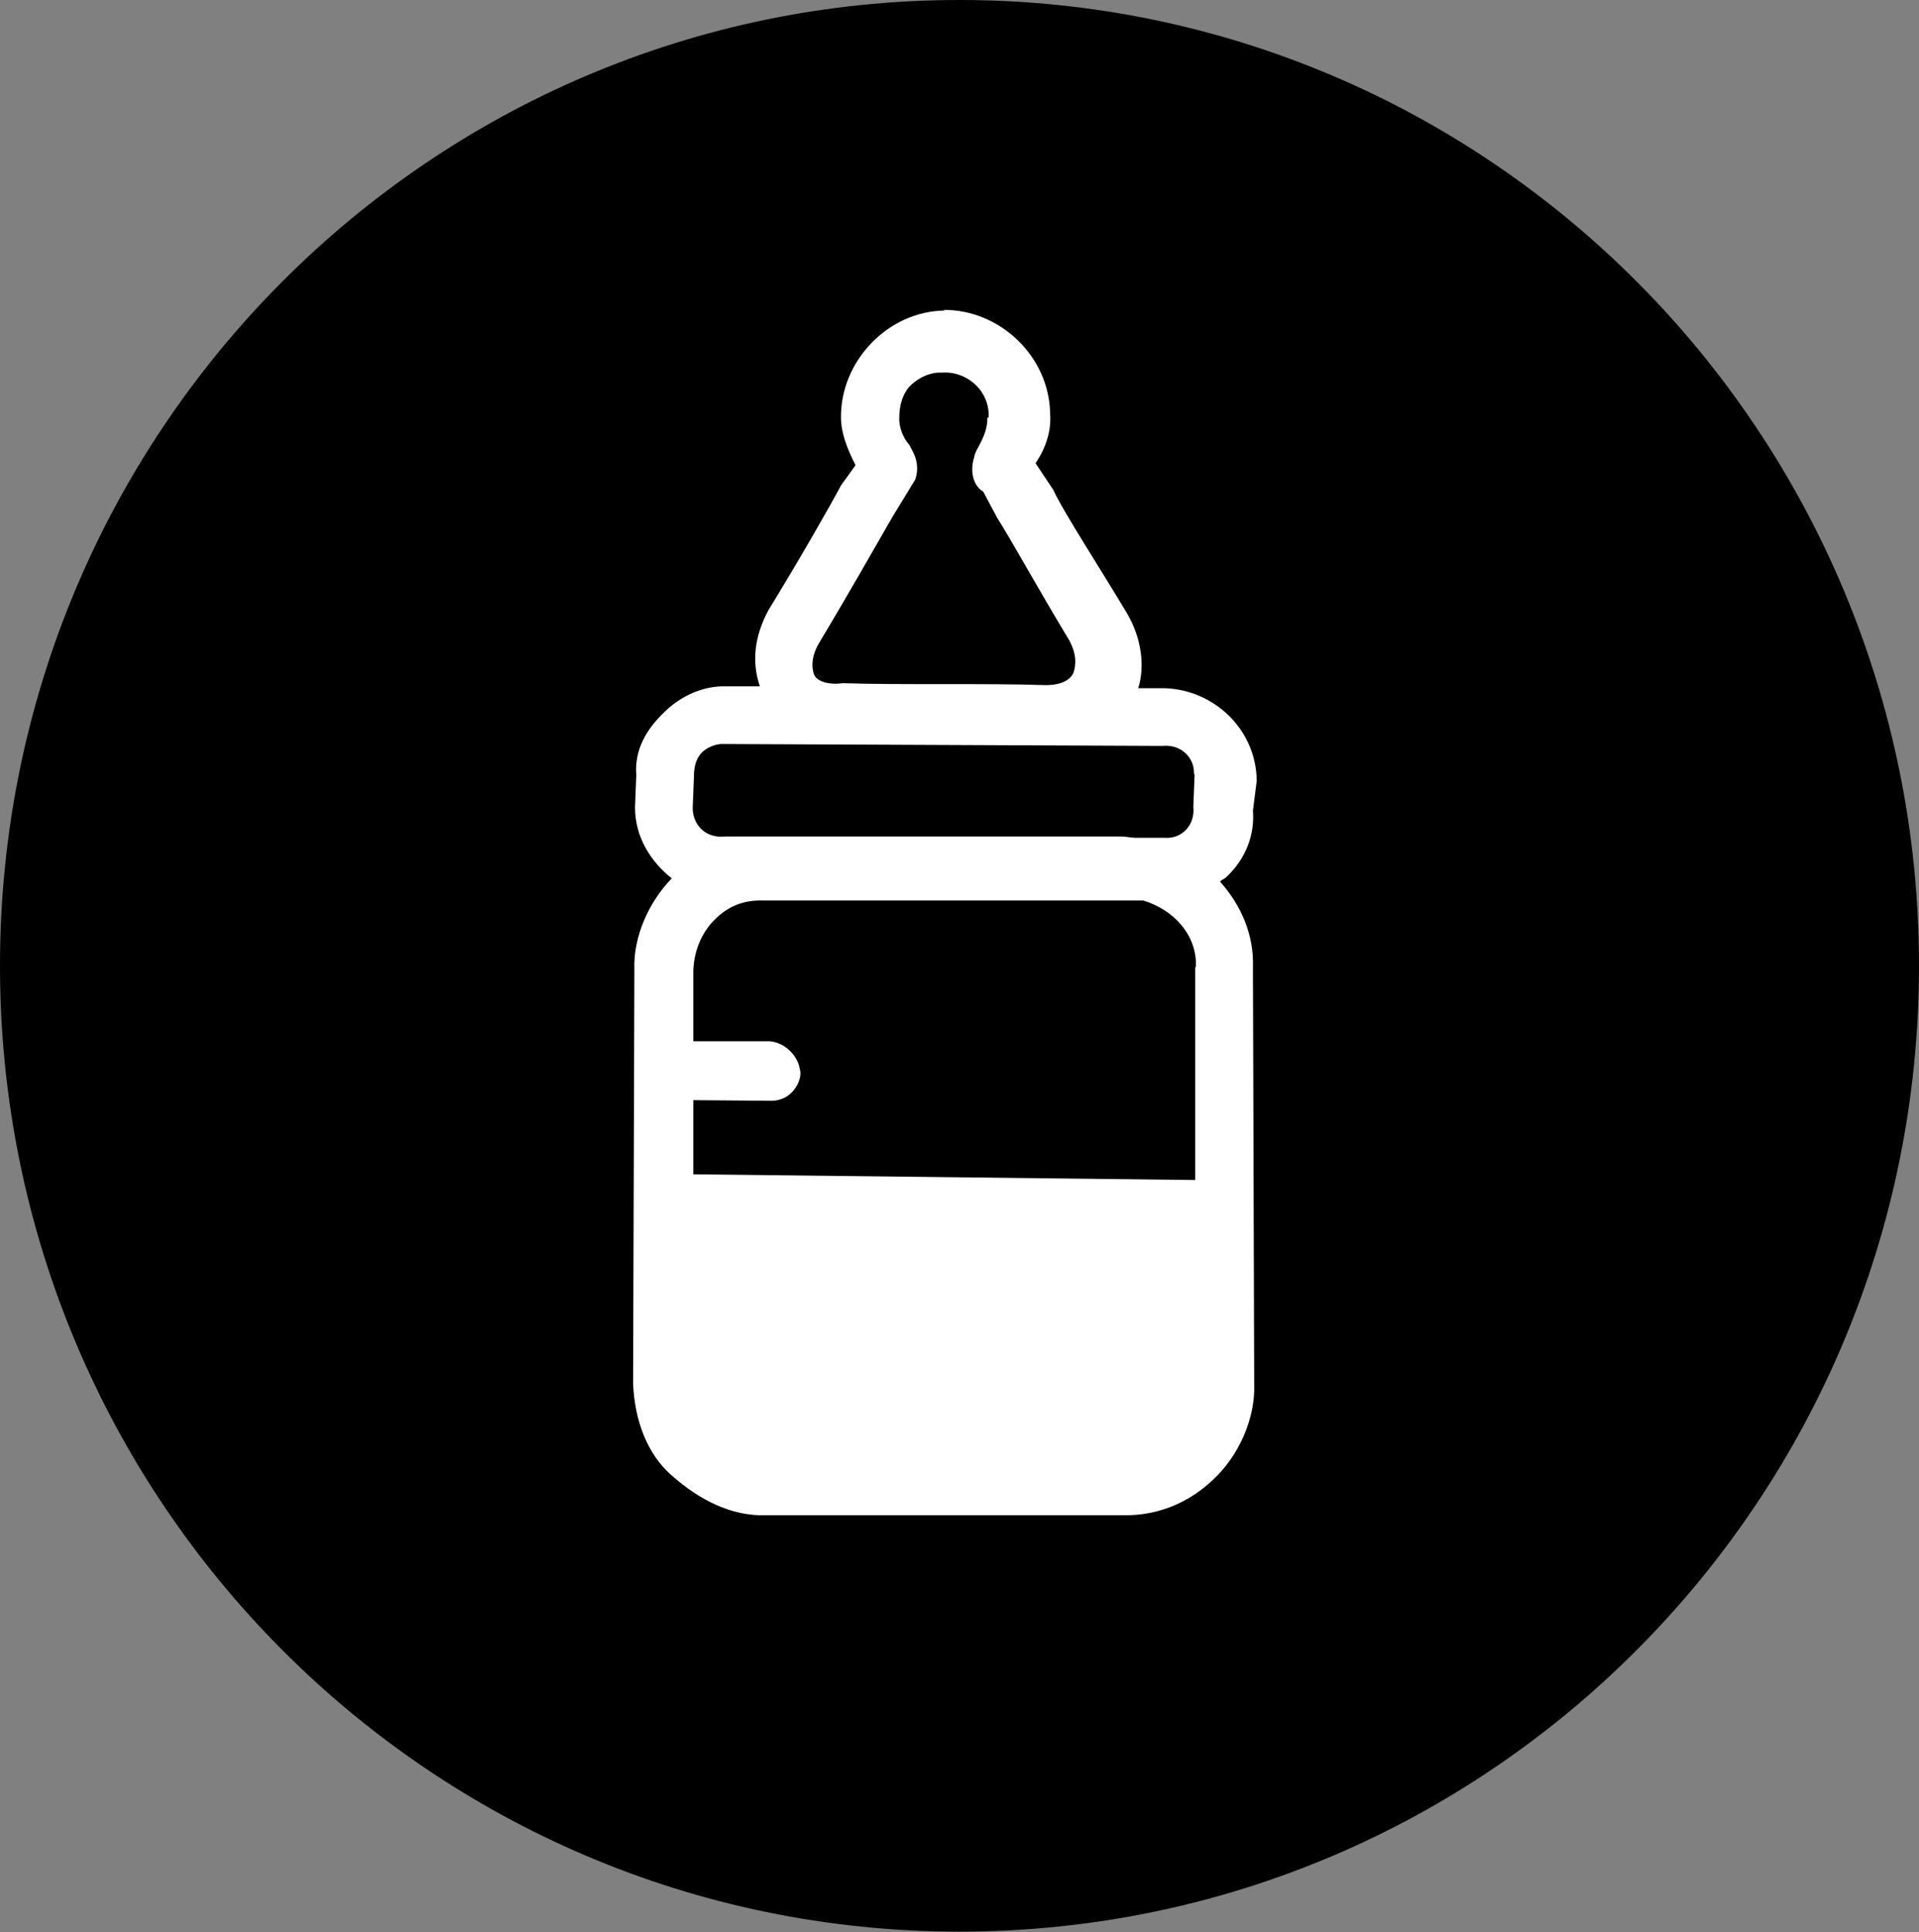
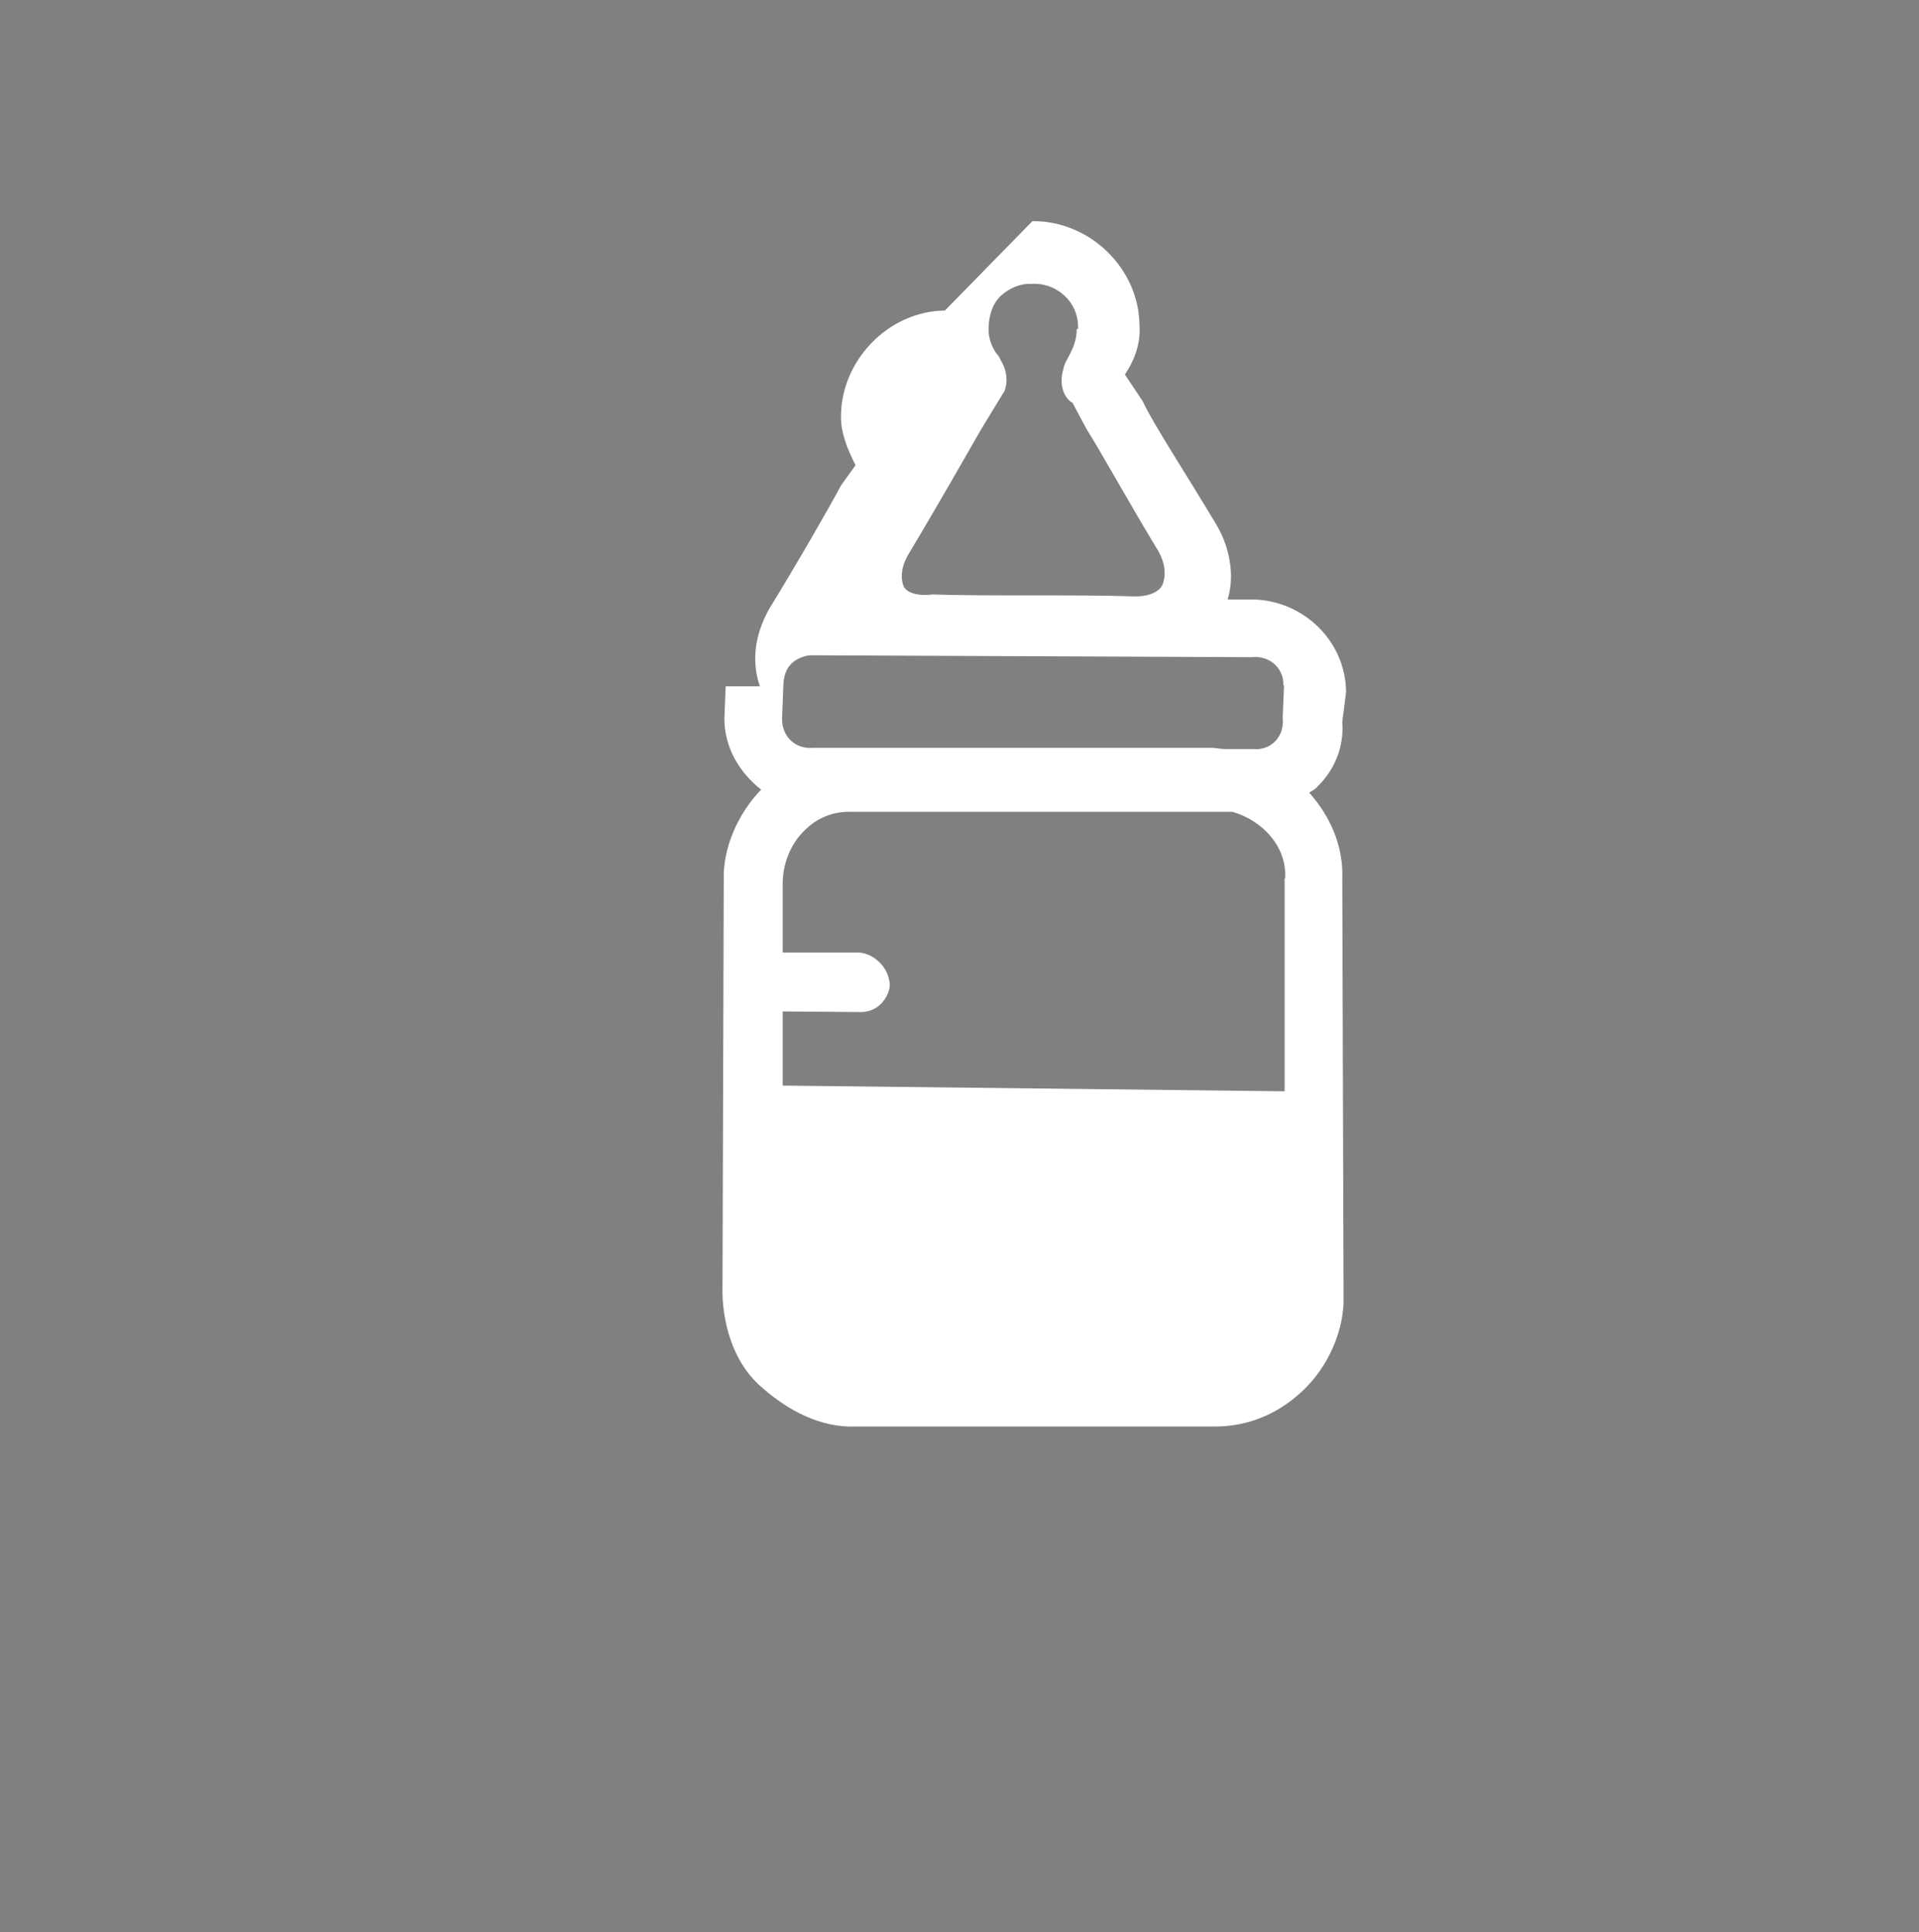
<svg xmlns="http://www.w3.org/2000/svg" id="_图层_2" data-name="图层 2" viewBox="0 0 30.28 30.49">
  <rect x="0" y="0" width="30.28" height="30.49" fill="#808080" stroke="none" />
  <defs>
    <style>
      .cls-1 {
        fill: #000;
      }

      .cls-2 {
        fill: #fff;
      }
    </style>
  </defs>
  <g id="_图层_1-2" data-name="图层 1">
    <g id="compatible-with-all-bottle-sizes">
-       <path class="cls-1" d="m30.28,15.24c0,8.42-6.78,15.24-15.14,15.24S0,23.66,0,15.24,6.78,0,15.14,0s15.14,6.82,15.14,15.24" />
-       <path class="cls-2" d="m14.91,4.9c-.9.01-1.65.8-1.64,1.69,0,.24.1.5.23.75l-.23.32c-.18.34-.68,1.21-1.14,1.96-.23.42-.27.83-.14,1.21h-.54c-.34-.01-.69.14-.95.39-.31.29-.49.62-.46,1.01l-.02.51c0,.47.25.86.58,1.12-.36.37-.61.92-.59,1.44l-.02,6.53c.02.55.21,1.12.63,1.47.41.36.92.63,1.47.61h5.67c.51,0,.99-.19,1.38-.56.4-.37.67-.96.65-1.51l-.02-6.57c.02-.52-.19-.99-.52-1.36.03-.03.07-.04.1-.07.31-.29.45-.67.42-1.05l.06-.47c-.01-.81-.67-1.43-1.44-1.46h-.43c.11-.35.05-.79-.17-1.17-.44-.74-1.01-1.61-1.17-1.96l-.28-.42c.16-.24.25-.5.23-.78-.01-.9-.79-1.65-1.69-1.64m3.98,10.38v3.35s-7.92-.09-7.92-.09v-1.17s1.24.01,1.24.01c.08,0,.21-.03.3-.12.09-.08.18-.25.14-.38-.03-.21-.24-.43-.49-.44h-1.19s0-1.11,0-1.11c.01-.34.15-.64.37-.84.22-.21.48-.28.73-.27h1.31s4.69,0,4.69,0c.47.14.85.54.83,1.04m-.02-3.03l-.02.51c.03.3-.19.51-.45.49h-.46c-.07,0-.15-.02-.22-.02h-3.03s-3.24,0-3.24,0c-.3.03-.5-.19-.5-.45l.02-.51c0-.17.05-.3.14-.38.09-.08.22-.12.3-.12l6.95.03c.3-.03.51.19.5.44m-3.26-5.62c0,.17-.05.29-.14.46-.03.05-.06.11-.07.17-.06.19-.03.42.13.53,0,0,0,0,.01,0l.23.43c.2.31.68,1.18,1.13,1.92.12.22.11.39.07.51-.05.13-.22.21-.48.2-.85-.03-2.3,0-3.16-.03-.21.03-.42-.02-.46-.15-.04-.13-.03-.3.1-.51.45-.75.95-1.63,1.14-1.96l.36-.59c.06-.17.03-.33-.05-.47-.02-.03-.03-.07-.05-.09-.08-.09-.16-.26-.15-.43,0-.17.05-.38.19-.51.13-.12.31-.2.48-.19.39-.03.76.28.74.71" />
+       <path class="cls-2" d="m14.91,4.9c-.9.01-1.65.8-1.64,1.69,0,.24.1.5.23.75l-.23.32c-.18.34-.68,1.21-1.14,1.96-.23.42-.27.83-.14,1.21h-.54l-.02.51c0,.47.25.86.58,1.12-.36.37-.61.92-.59,1.44l-.02,6.53c.02.55.21,1.12.63,1.47.41.36.92.63,1.47.61h5.67c.51,0,.99-.19,1.38-.56.4-.37.67-.96.65-1.51l-.02-6.57c.02-.52-.19-.99-.52-1.36.03-.03.07-.04.1-.07.31-.29.45-.67.42-1.05l.06-.47c-.01-.81-.67-1.43-1.44-1.46h-.43c.11-.35.05-.79-.17-1.17-.44-.74-1.01-1.61-1.17-1.96l-.28-.42c.16-.24.25-.5.23-.78-.01-.9-.79-1.65-1.69-1.64m3.98,10.38v3.35s-7.92-.09-7.92-.09v-1.17s1.24.01,1.24.01c.08,0,.21-.03.3-.12.09-.08.18-.25.14-.38-.03-.21-.24-.43-.49-.44h-1.19s0-1.11,0-1.11c.01-.34.15-.64.37-.84.22-.21.48-.28.73-.27h1.31s4.69,0,4.69,0c.47.14.85.54.83,1.04m-.02-3.03l-.02.51c.03.3-.19.51-.45.49h-.46c-.07,0-.15-.02-.22-.02h-3.03s-3.24,0-3.24,0c-.3.03-.5-.19-.5-.45l.02-.51c0-.17.05-.3.14-.38.09-.08.22-.12.3-.12l6.95.03c.3-.03.51.19.5.44m-3.26-5.62c0,.17-.05.29-.14.46-.03.05-.06.11-.07.17-.06.19-.03.42.13.53,0,0,0,0,.01,0l.23.43c.2.31.68,1.18,1.13,1.92.12.22.11.39.07.51-.05.13-.22.21-.48.2-.85-.03-2.3,0-3.16-.03-.21.03-.42-.02-.46-.15-.04-.13-.03-.3.1-.51.45-.75.95-1.63,1.14-1.96l.36-.59c.06-.17.03-.33-.05-.47-.02-.03-.03-.07-.05-.09-.08-.09-.16-.26-.15-.43,0-.17.05-.38.19-.51.13-.12.31-.2.48-.19.39-.03.76.28.74.71" />
    </g>
  </g>
</svg>